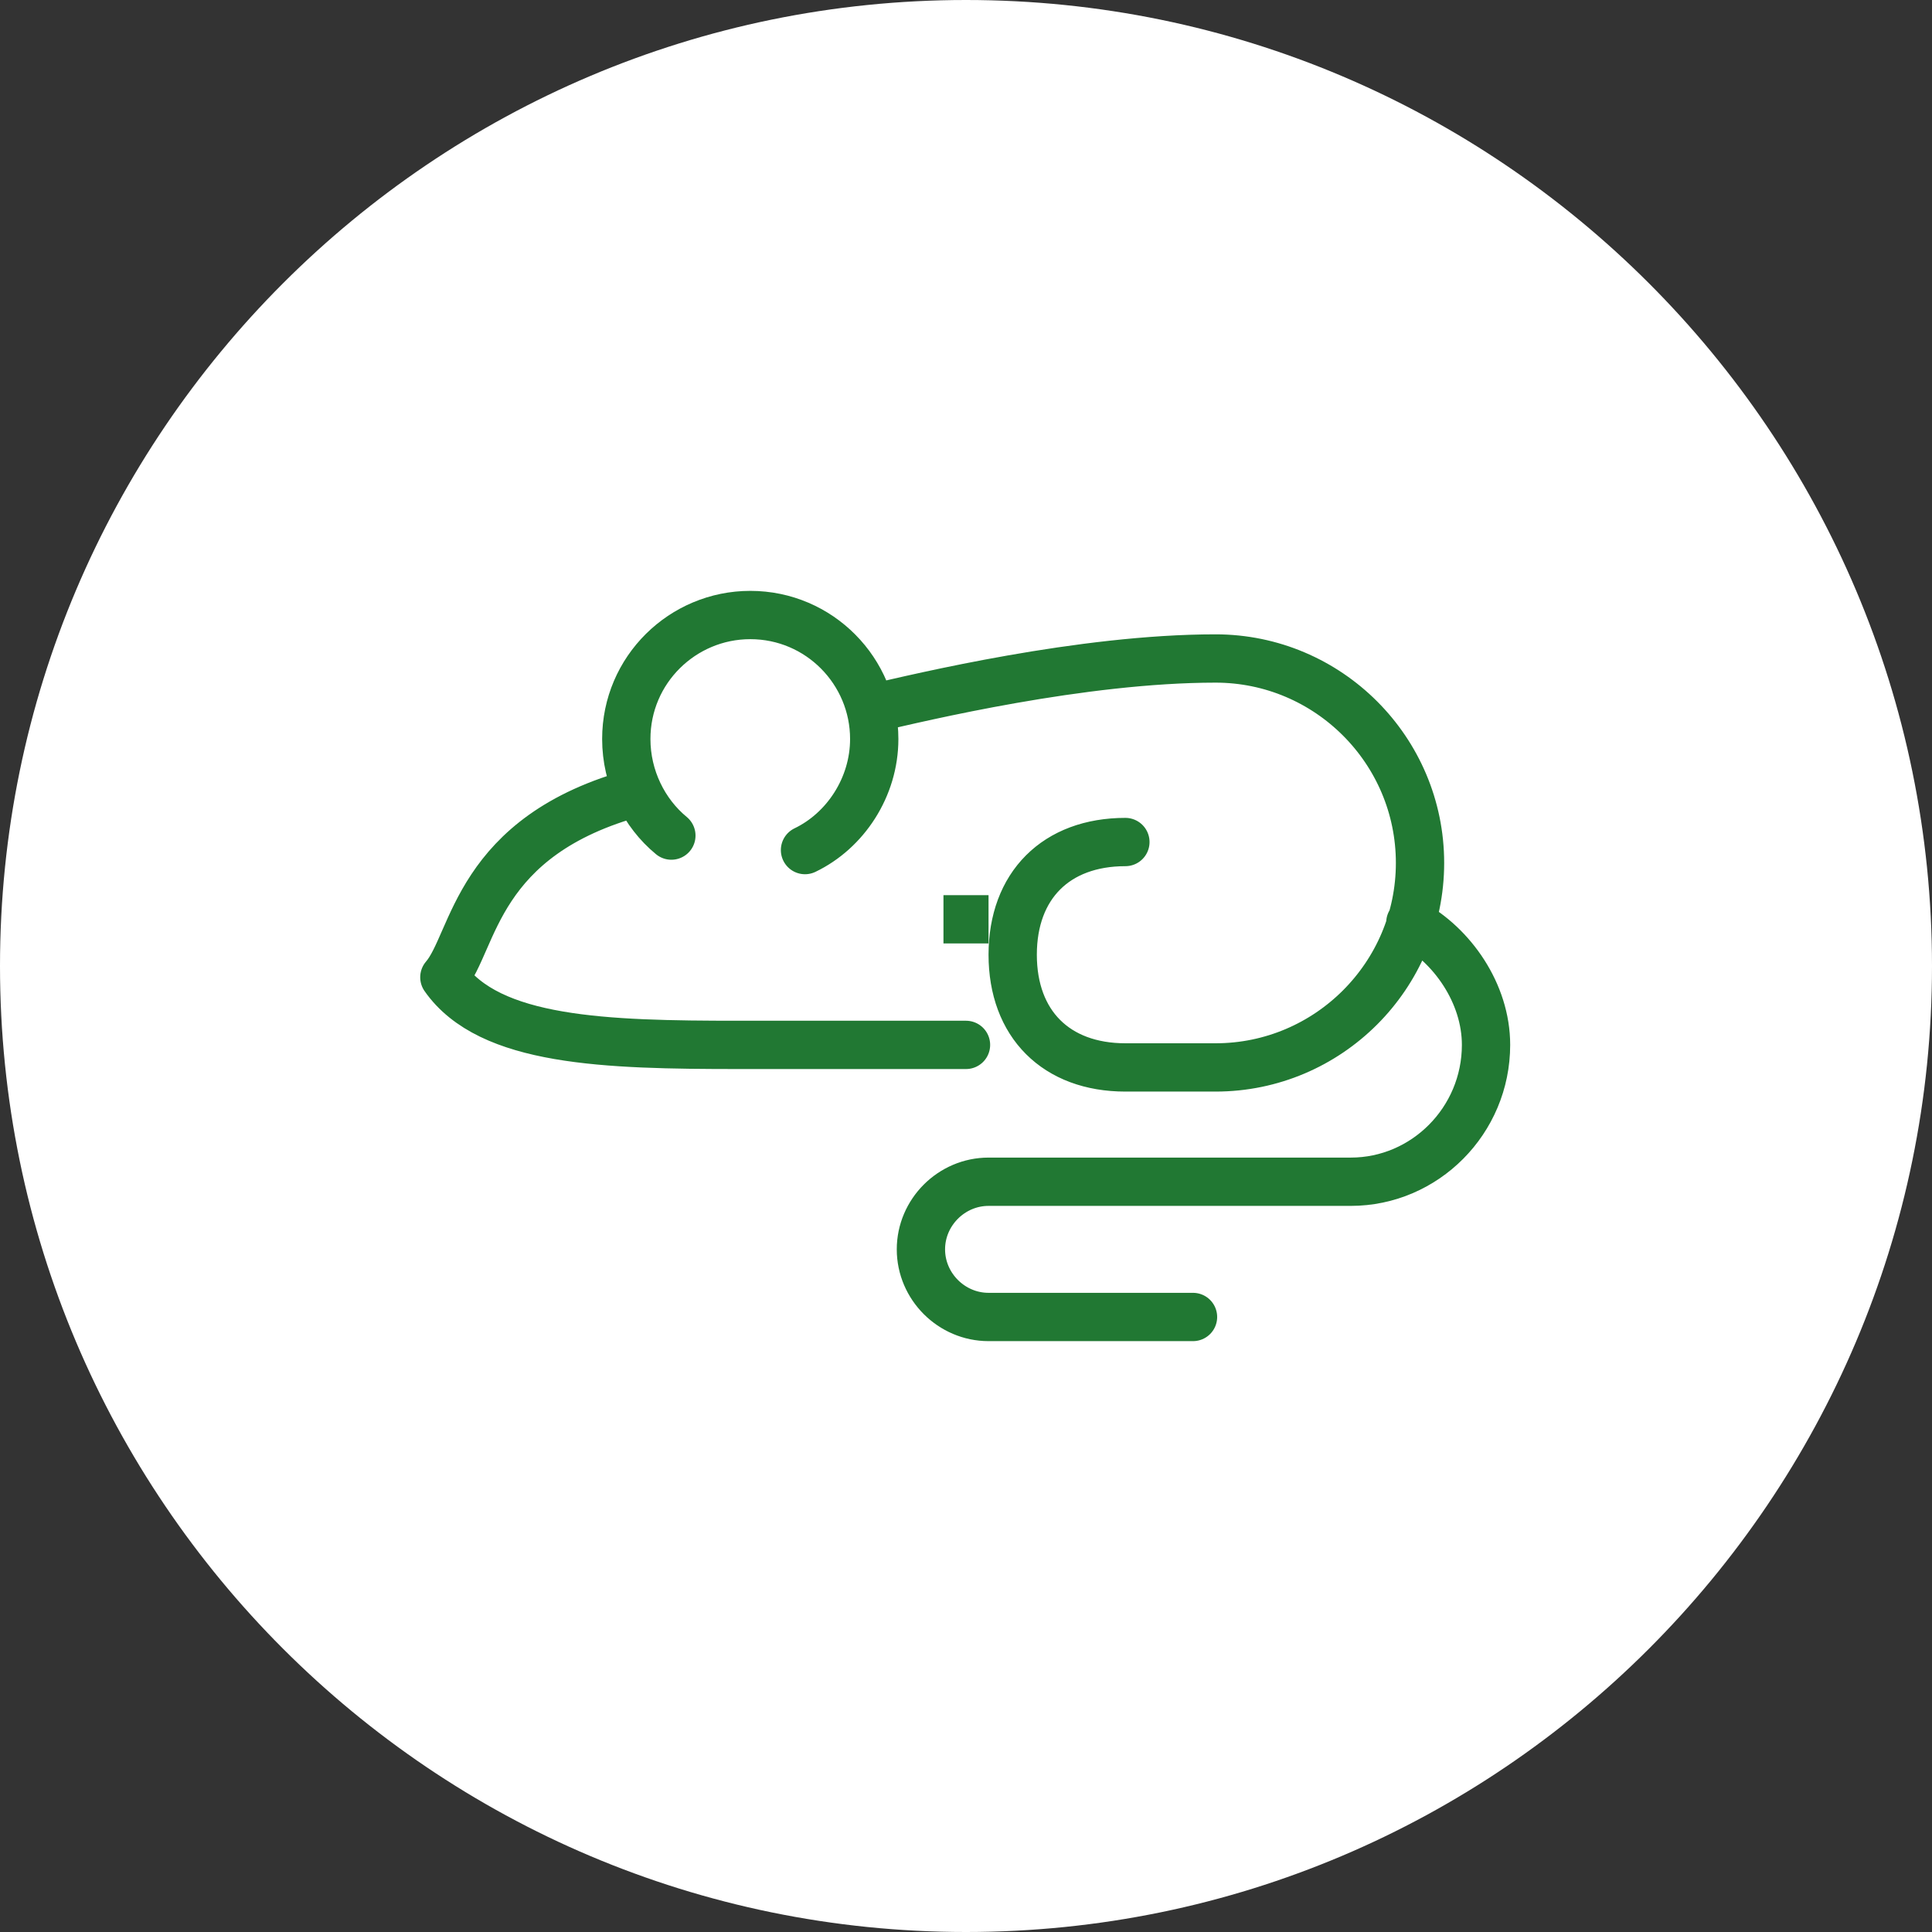
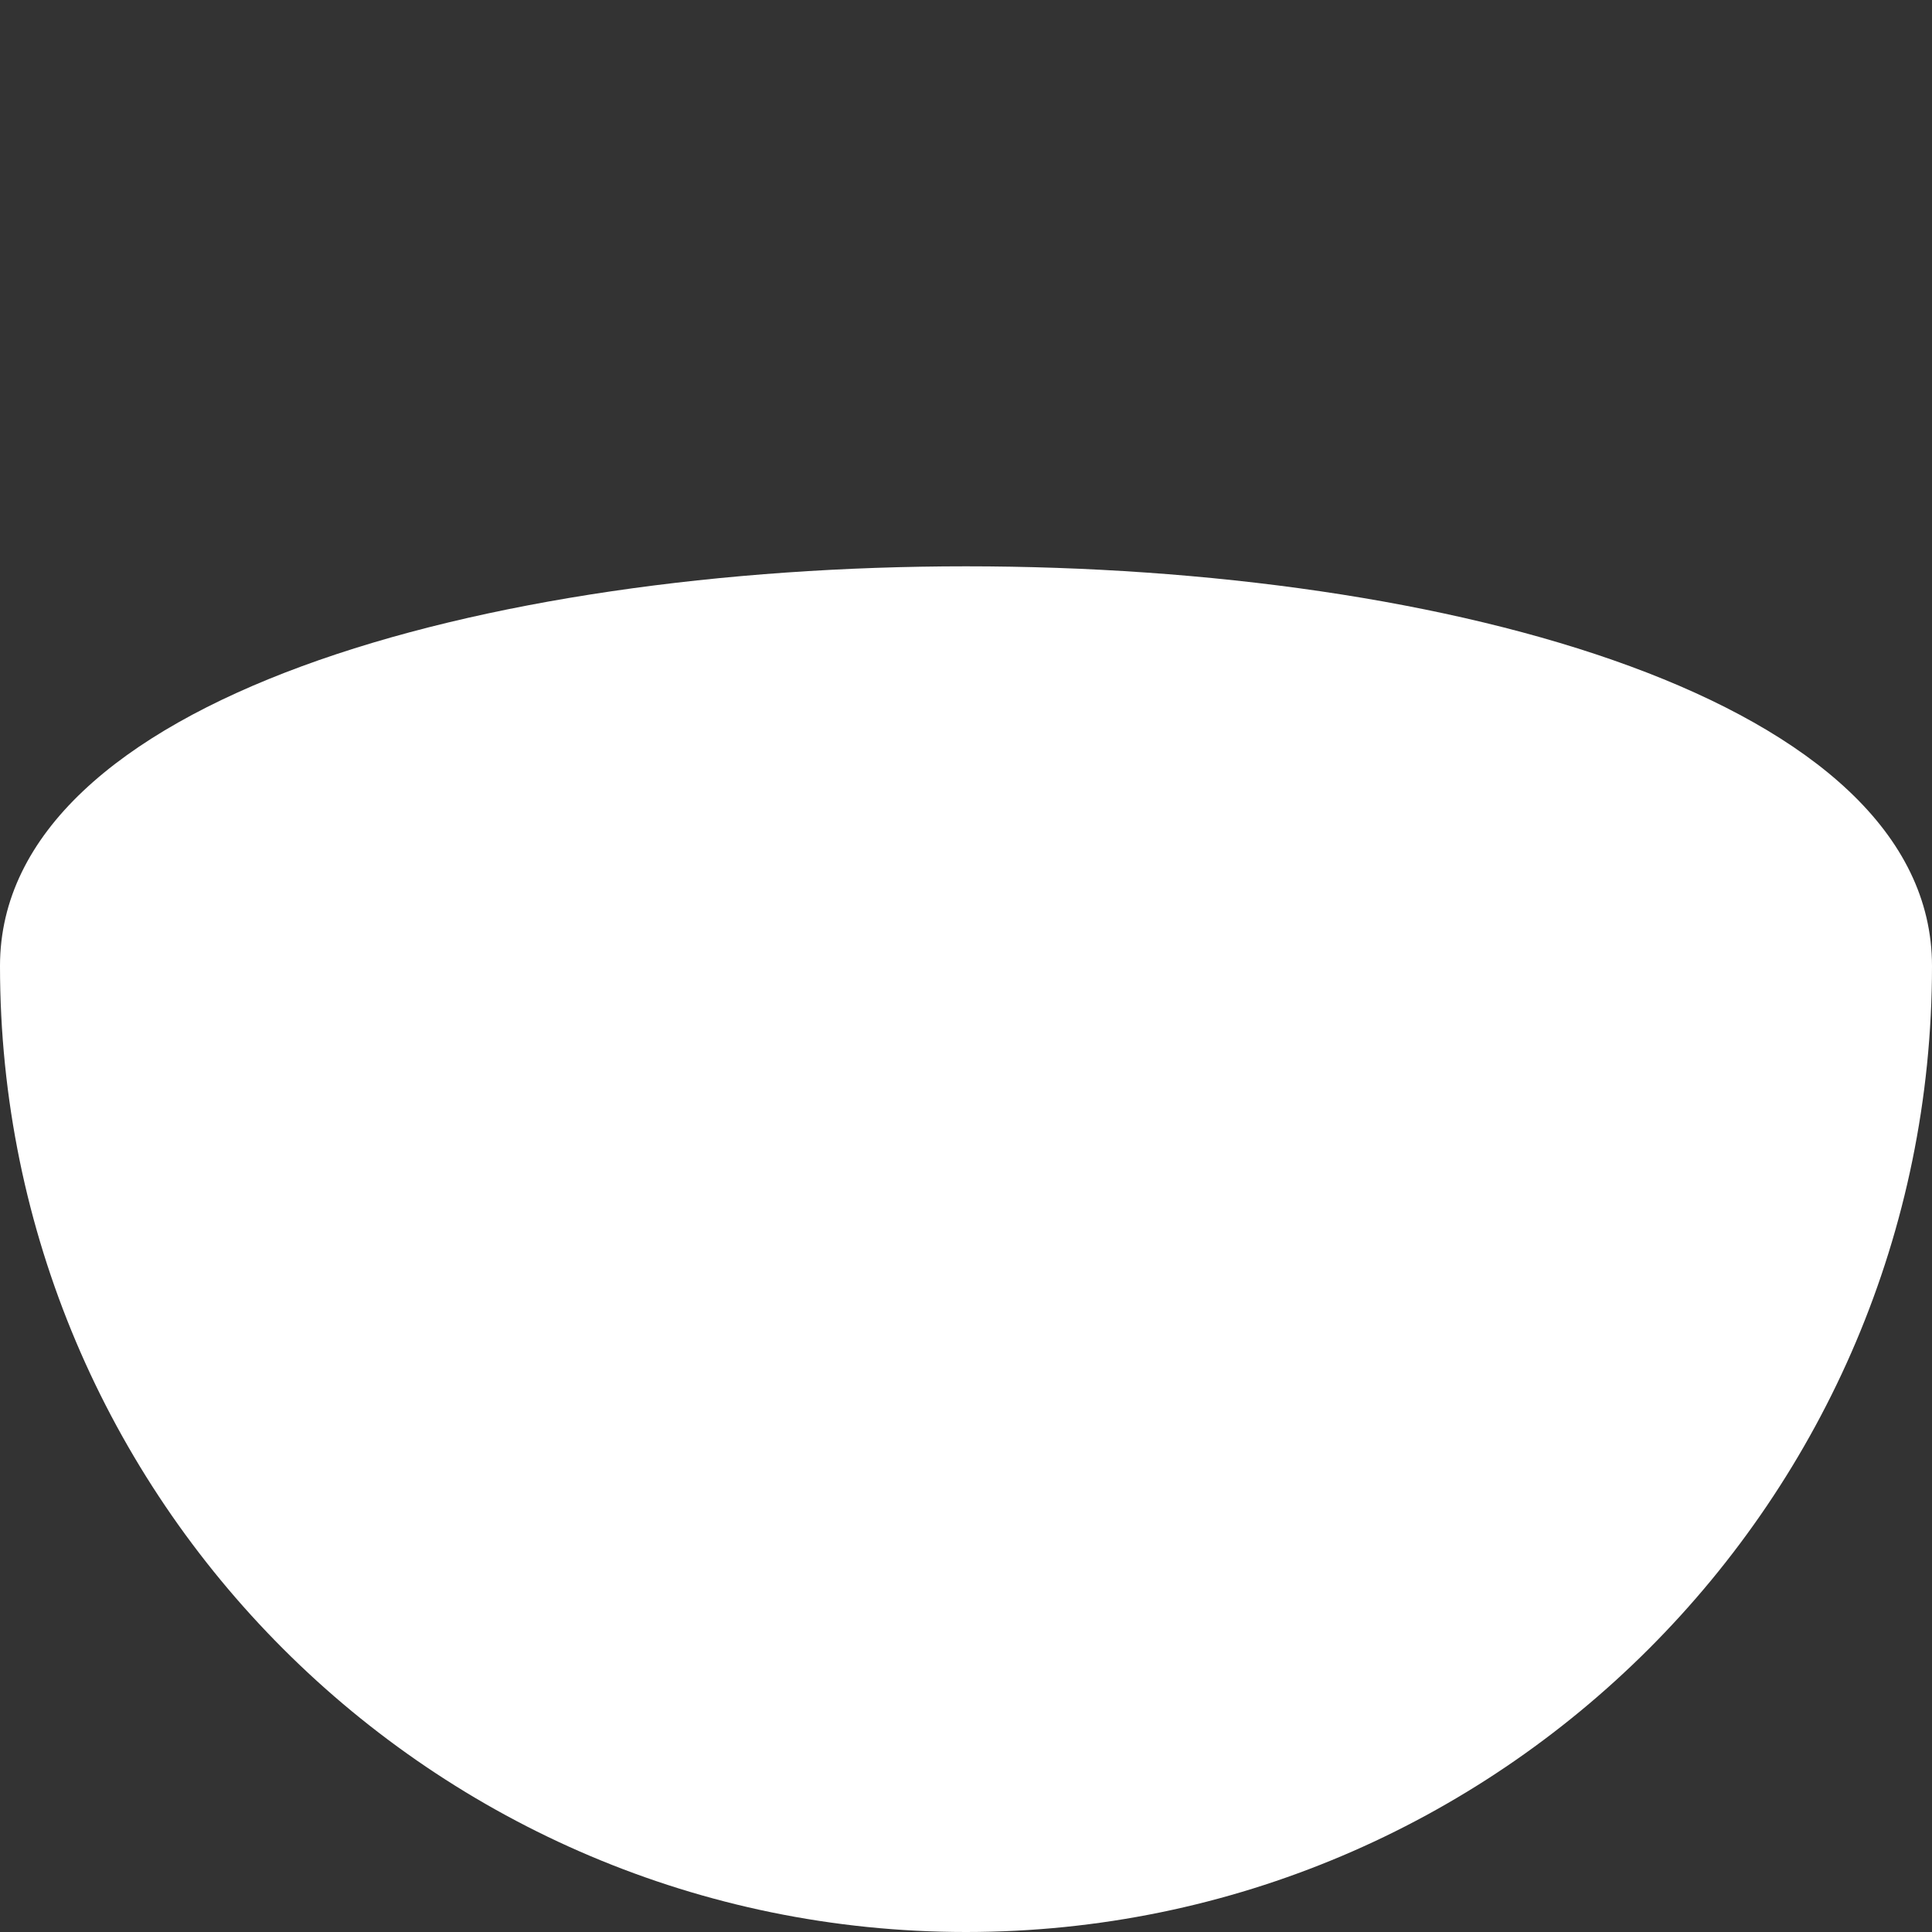
<svg xmlns="http://www.w3.org/2000/svg" xmlns:xlink="http://www.w3.org/1999/xlink" version="1.1" id="Layer_1" x="0px" y="0px" viewBox="0 0 120 120" style="enable-background:new 0 0 120 120;" xml:space="preserve">
  <rect x="0" y="0" width="120" height="120" fill="#333333" stroke="none" />
  <style type="text/css"> .st0{clip-path:url(#SVGID_00000047038521926593213930000018302723358792303800_);fill:#FFFFFF;} .st1{fill:none;stroke:#217833;stroke-width:3;stroke-linejoin:round;stroke-miterlimit:10;} .st2{fill:none;stroke:#217833;stroke-width:3;stroke-linecap:round;stroke-linejoin:round;stroke-miterlimit:10;} </style>
  <g>
    <g>
      <defs>
        <rect id="SVGID_1_" x="0" width="120" height="120" />
      </defs>
      <clipPath id="SVGID_00000049195593922391606490000013541548051566633107_">
        <use xlink:href="#SVGID_1_" style="overflow:visible;" />
      </clipPath>
-       <path style="clip-path:url(#SVGID_00000049195593922391606490000013541548051566633107_);fill:#FFFFFF;" d="M60,120 c33.1,0,60-26.9,60-60S93.1,0,60,0S0,26.9,0,60S26.9,120,60,120" />
+       <path style="clip-path:url(#SVGID_00000049195593922391606490000013541548051566633107_);fill:#FFFFFF;" d="M60,120 c33.1,0,60-26.9,60-60S0,26.9,0,60S26.9,120,60,120" />
    </g>
-     <line class="st1" x1="58.6" y1="57.1" x2="61.4" y2="57.1" />
    <g>
-       <path class="st2" d="M69.9,52.3c-4.3,0-7,2.7-7,7s2.7,7,7,7h5.6c7,0,12.7-5.7,12.7-12.7c0-7-5.7-12.7-12.7-12.7 c-8.3,0-18.3,2.4-21.3,3.1 M87.6,57.3c2.6,1.4,4.7,4.4,4.7,7.6c0,4.7-3.8,8.5-8.4,8.5H61.4c-2.3,0-4.2,1.9-4.2,4.2 c0,2.3,1.9,4.2,4.2,4.2h12.7 M41.7,51.9c-1.7-1.4-2.8-3.6-2.8-6c0-4.3,3.5-7.7,7.7-7.7c4.3,0,7.7,3.5,7.7,7.7c0,3-1.8,5.7-4.3,6.9 M39.6,49.2c-10.1,2.7-10.1,9.3-12,11.5c2.8,4,10,4.2,18.3,4.2H60" />
-     </g>
+       </g>
  </g>
</svg>